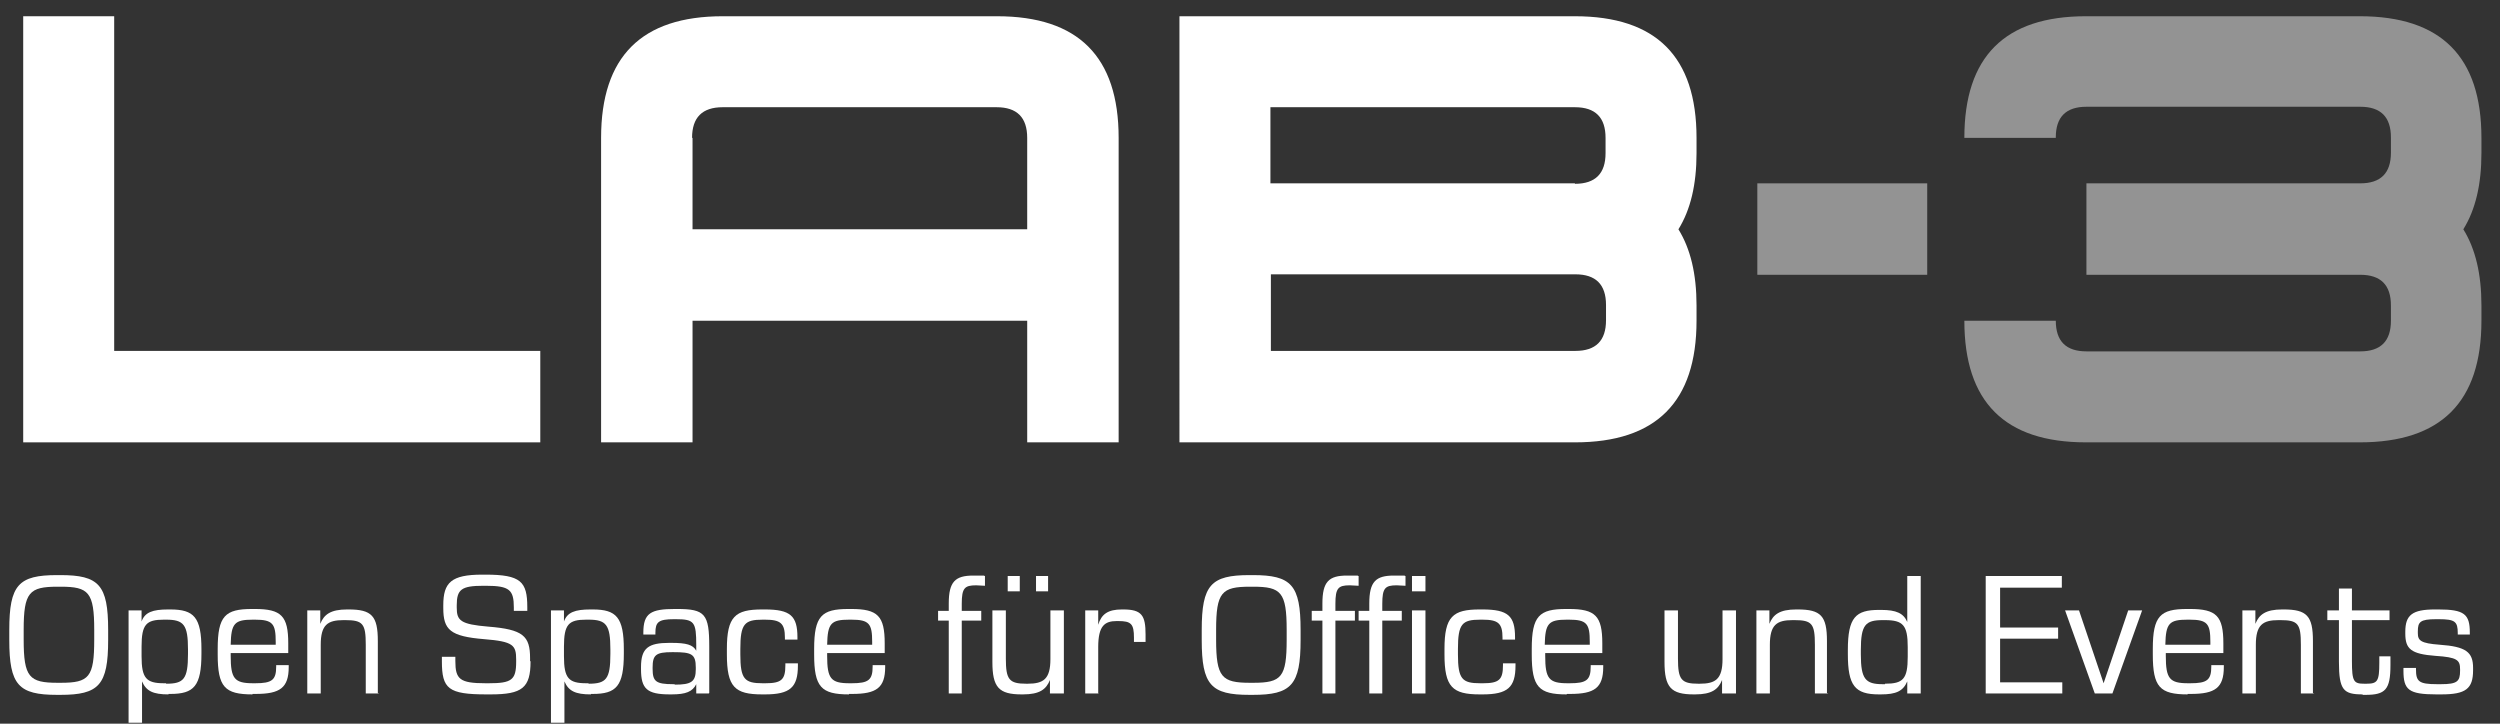
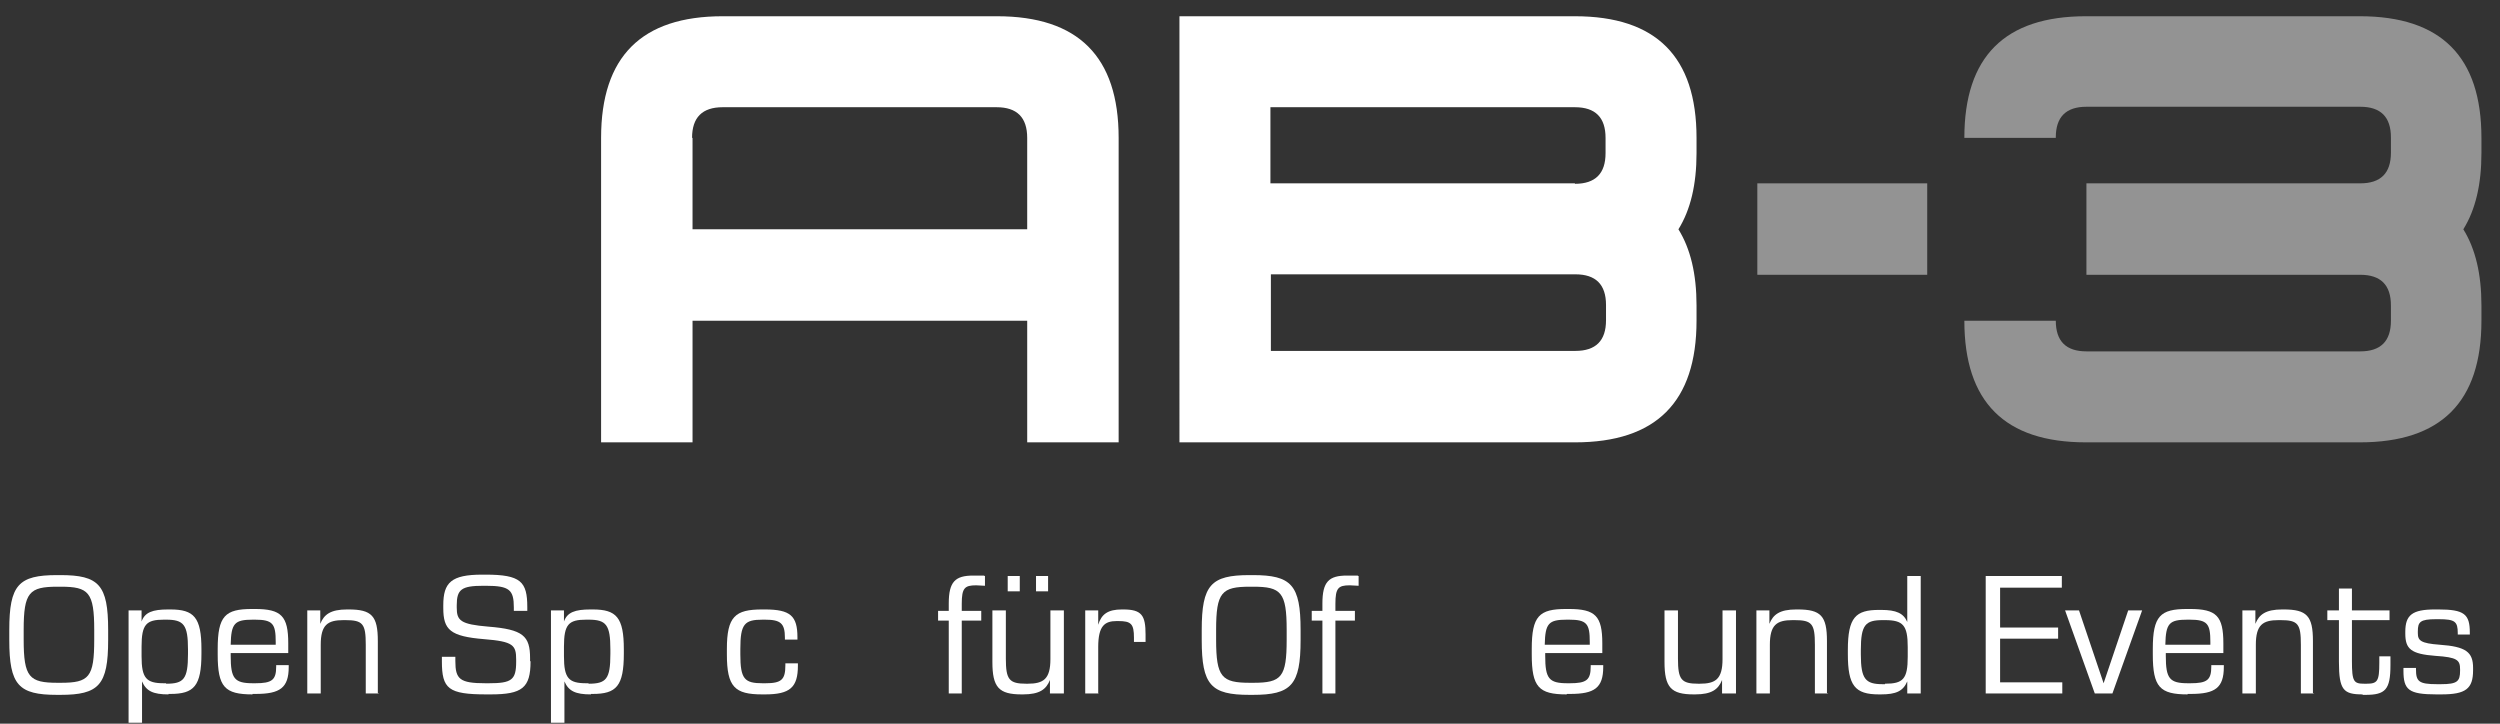
<svg xmlns="http://www.w3.org/2000/svg" id="Ebene_1" version="1.1" viewBox="0 0 538.6 155.9">
  <rect x="0" y="0" width="538.6" height="155.9" fill="#333333" stroke="none" />
  <defs>
    <style>
      .st0 {
        fill: #939393;
      }

      .st1 {
        isolation: isolate;
      }

      .st2 {
        fill: #fff;
      }
    </style>
  </defs>
-   <path class="st2" d="M24.6,3.5v72.1h91.8v19.7H5V3.5h19.7-.1Z" />
  <path class="st2" d="M155.8,3.5h59c17.5,0,26.2,8.7,26.2,26.2v65.6h-19.7v-26.2h-72.1v26.2h-19.7V29.7c0-17.5,8.7-26.2,26.2-26.2h0ZM149.2,29.7v19.7h72.1v-19.7c0-4.4-2.2-6.6-6.6-6.6h-59c-4.4,0-6.6,2.2-6.6,6.6h.1Z" />
  <path class="st2" d="M339.3,3.5c17.5,0,26.2,8.7,26.2,26.2v3.3c0,6.8-1.3,12.2-3.9,16.4,2.6,4.2,3.9,9.6,3.9,16.4v3.3c0,17.5-8.7,26.2-26.2,26.2h-85.2V3.5h85.2ZM339.3,39.6c4.4,0,6.6-2.2,6.6-6.6v-3.3c0-4.4-2.2-6.6-6.6-6.6h-65.6v16.4h65.6ZM273.8,75.6h65.6c4.4,0,6.6-2.2,6.6-6.6v-3.3c0-4.4-2.2-6.6-6.6-6.6h-65.6v16.4h0Z" />
  <path class="st0" d="M378.6,59.2v-19.7h36.6v19.7h-36.6Z" />
  <path class="st0" d="M442.9,29.7h-19.7c0-17.5,8.7-26.2,26.2-26.2h59c17.5,0,26.2,8.7,26.2,26.2v3.3c0,6.8-1.3,12.2-3.9,16.4,2.6,4.2,3.9,9.6,3.9,16.4v3.3c0,17.5-8.7,26.2-26.2,26.2h-59c-17.5,0-26.2-8.7-26.2-26.2h19.7c0,4.4,2.2,6.6,6.6,6.6h59c4.4,0,6.6-2.2,6.6-6.6v-3.3c0-4.4-2.2-6.6-6.6-6.6h-59v-19.7h59c4.4,0,6.6-2.2,6.6-6.6v-3.3c0-4.4-2.2-6.6-6.6-6.6h-59c-4.4,0-6.6,2.2-6.6,6.6h0Z" />
  <g class="st1">
    <g class="st1">
      <path class="st2" d="M2,135.7c0-9.7,2-11.8,10.3-11.8h.7c8.3,0,10.3,2.1,10.3,11.8v2.2c0,9.7-2,11.8-10.3,11.8h-.7c-8.3,0-10.3-2.1-10.3-11.8v-2.2ZM5.1,137.8c0,8.1,1.2,9.3,7.3,9.3h.7c6.1,0,7.2-1.2,7.2-9.3v-2.1c0-8.1-1.2-9.3-7.2-9.3h-.7c-6.1,0-7.3,1.2-7.3,9.3v2.1Z" />
-       <path class="st2" d="M36.3,149.6c-3.3,0-4.8-.7-5.7-2.8h0v8.9h-2.9v-24.2h2.8v2.4h0c.7-2,2.4-2.6,5.7-2.6h.5c5.1,0,6.7,1.7,6.7,8.6v.9c0,7-1.6,8.7-6.7,8.7h-.4ZM35.8,147.3c3.8,0,4.7-1,4.7-6.4v-1c0-5.3-.9-6.4-4.7-6.4h-.5c-3.8,0-4.8,1-4.8,5.8v2.1c0,4.7,1,5.8,4.8,5.8h.5Z" />
+       <path class="st2" d="M36.3,149.6c-3.3,0-4.8-.7-5.7-2.8h0v8.9h-2.9v-24.2h2.8v2.4h0c.7-2,2.4-2.6,5.7-2.6h.5c5.1,0,6.7,1.7,6.7,8.6v.9c0,7-1.6,8.7-6.7,8.7h-.4ZM35.8,147.3c3.8,0,4.7-1,4.7-6.4v-1c0-5.3-.9-6.4-4.7-6.4h-.5c-3.8,0-4.8,1-4.8,5.8v2.1c0,4.7,1,5.8,4.8,5.8h.5" />
      <path class="st2" d="M54.4,149.6c-6,0-7.5-1.6-7.5-8.6v-1.2c0-7.1,1.6-8.6,7.4-8.6h.6c5.7,0,7.2,1.5,7.2,7.4v2.1h-12.4v.6c0,4.9.8,5.9,4.8,5.9h.5c3.6,0,4.5-.7,4.5-3.6v-.3h2.7v.4c0,4.5-1.9,5.8-7.1,5.8h-.7ZM59.4,138.9v-.6c0-3.9-.6-4.8-4.5-4.8h-.4c-4,0-4.7.8-4.8,5.4h9.7Z" />
      <path class="st2" d="M81.7,149.4h-2.9v-10.5c0-4.5-.6-5.3-4.4-5.3h-.4c-3.4,0-4.9,1-4.9,5.3v10.5h-2.9v-17.9h2.8v2.9h0c.8-2,2.2-3.1,5.8-3.1h.3c5,0,6.3,1.4,6.3,6.8v11.2Z" />
      <path class="st2" d="M114.3,142.5c0,5.7-1.8,7.1-8.6,7.1h-.9c-8.2,0-9.6-1.2-9.6-7.1v-1h2.9v.9c0,3.9.9,4.8,6.5,4.8h.7c4.9,0,5.9-.7,5.9-4.6v-.5c0-3.1-.6-3.9-6.9-4.4-7.3-.6-8.8-2-8.8-6.7v-.6c0-4.9,1.7-6.6,8.4-6.6h.7c7.6,0,9,1.5,9,7v.8h-2.9v-.7c0-3.8-.9-4.7-6-4.7h-.6c-4.7,0-5.7.8-5.7,4.2v.5c0,2.8.8,3.6,6.8,4.1,7.5.6,9,2,9,6.8v.6Z" />
      <path class="st2" d="M127.3,149.6c-3.3,0-4.8-.7-5.7-2.8h0v8.9h-2.9v-24.2h2.8v2.4h0c.7-2,2.4-2.6,5.7-2.6h.5c5.1,0,6.7,1.7,6.7,8.6v.9c0,7-1.6,8.7-6.7,8.7h-.4ZM126.8,147.3c3.8,0,4.7-1,4.7-6.4v-1c0-5.3-.9-6.4-4.7-6.4h-.5c-3.8,0-4.8,1-4.8,5.8v2.1c0,4.7,1,5.8,4.8,5.8h.5Z" />
-       <path class="st2" d="M152.7,149.4h-2.7v-2h0c-.8,1.6-2.2,2.2-5.3,2.2h-.4c-4.9,0-6.2-1.2-6.2-5.4v-.5c0-4.1,1.6-5.2,6.1-5.2h.4c3.3,0,4.7.4,5.4,1.7h0v-1.2c0-5-.4-5.6-4.4-5.6h-.4c-3.3,0-4,.6-4,2.9v.4h-2.6v-.4c0-4.2,1.6-5.1,6.8-5.1h.5c6,0,6.9,1.1,6.9,8.1v10ZM145.4,147.5c3.5,0,4.5-.6,4.5-3.3v-.4c0-2.9-.9-3.3-4.8-3.3h-.3c-3.5,0-4.2.6-4.2,3.3v.3c0,2.7.7,3.3,4.4,3.3h.3Z" />
      <path class="st2" d="M164.2,149.6c-5.9,0-7.6-1.6-7.6-8.6v-1.2c0-7,1.8-8.5,7.6-8.5h.6c5.5,0,7,1.4,7,6v.5h-2.7v-.4c0-3.1-.9-3.9-4.3-3.9h-.5c-3.9,0-4.8.9-4.8,6.3v1.2c0,5.3.9,6.2,4.8,6.2h.6c3.5,0,4.3-.8,4.3-3.9v-.4h2.7v.5c0,4.7-1.7,6.2-7.1,6.2h-.6Z" />
-       <path class="st2" d="M182.9,149.6c-6,0-7.5-1.6-7.5-8.6v-1.2c0-7.1,1.6-8.6,7.4-8.6h.6c5.7,0,7.2,1.5,7.2,7.4v2.1h-12.4v.6c0,4.9.8,5.9,4.8,5.9h.5c3.6,0,4.5-.7,4.5-3.6v-.3h2.7v.4c0,4.5-1.9,5.8-7.1,5.8h-.7ZM187.9,138.9v-.6c0-3.9-.6-4.8-4.5-4.8h-.4c-4,0-4.7.8-4.8,5.4h9.7Z" />
      <path class="st2" d="M207.3,149.4h-2.9v-15.7h-2.3v-2.1h2.3v-1.6c0-4.7,1.4-6,5.3-6s1.7,0,2.5.1v2.1c-.6,0-1.3-.1-1.9-.1-2.5,0-3.1.6-3.1,4v1.5h4.2v2.1h-4.2v15.7Z" />
      <path class="st2" d="M229,149.4h-2.8v-2.9h0c-.8,2-2.2,3.1-5.8,3.1h-.3c-4.9,0-6.3-1.5-6.3-7v-11.1h2.9v10.4c0,4.5.7,5.4,4.4,5.4h.3c3.4,0,4.9-1,4.9-5.3v-10.5h2.9v17.9ZM219.7,127.4h-2.6v-3.3h2.6v3.3ZM225.8,127.4h-2.6v-3.3h2.6v3.3Z" />
      <path class="st2" d="M236.7,149.4h-2.9v-17.9h2.8v3.1h0c.7-2.3,2.1-3.3,5.1-3.3h.3c4,0,4.8,1.3,4.8,5.4v1.6h-2.5v-.9c0-3-.6-3.6-3.4-3.6h-.3c-2.6,0-4,1-4,5.6v10.1Z" />
      <path class="st2" d="M258.9,135.7c0-9.7,2-11.8,10.3-11.8h.7c8.3,0,10.3,2.1,10.3,11.8v2.2c0,9.7-2,11.8-10.3,11.8h-.7c-8.3,0-10.3-2.1-10.3-11.8v-2.2ZM262,137.8c0,8.1,1.2,9.3,7.3,9.3h.7c6.1,0,7.2-1.2,7.2-9.3v-2.1c0-8.1-1.2-9.3-7.2-9.3h-.7c-6.1,0-7.3,1.2-7.3,9.3v2.1Z" />
      <path class="st2" d="M287.8,149.4h-2.9v-15.7h-2.3v-2.1h2.3v-1.6c0-4.7,1.4-6,5.3-6s1.7,0,2.5.1v2.1c-.6,0-1.3-.1-1.9-.1-2.5,0-3.1.6-3.1,4v1.5h4.2v2.1h-4.2v15.7Z" />
-       <path class="st2" d="M297.9,149.4h-2.9v-15.7h-2.3v-2.1h2.3v-1.6c0-4.7,1.4-6,5.3-6s1.7,0,2.5.1v2.1c-.6,0-1.3-.1-1.9-.1-2.5,0-3.1.6-3.1,4v1.5h4.2v2.1h-4.2v15.7ZM307.1,127.4h-2.9v-3.3h2.9v3.3ZM307.1,149.4h-2.9v-17.9h2.9v17.9Z" />
-       <path class="st2" d="M318.8,149.6c-5.9,0-7.6-1.6-7.6-8.6v-1.2c0-7,1.8-8.5,7.6-8.5h.6c5.5,0,7,1.4,7,6v.5h-2.7v-.4c0-3.1-.9-3.9-4.3-3.9h-.5c-3.9,0-4.8.9-4.8,6.3v1.2c0,5.3.9,6.2,4.8,6.2h.6c3.5,0,4.3-.8,4.3-3.9v-.4h2.7v.5c0,4.7-1.7,6.2-7.1,6.2h-.6Z" />
      <path class="st2" d="M337.5,149.6c-6,0-7.5-1.6-7.5-8.6v-1.2c0-7.1,1.6-8.6,7.4-8.6h.6c5.7,0,7.2,1.5,7.2,7.4v2.1h-12.3v.6c0,4.9.8,5.9,4.8,5.9h.5c3.6,0,4.5-.7,4.5-3.6v-.3h2.7v.4c0,4.5-1.9,5.8-7.1,5.8h-.7ZM342.5,138.9v-.6c0-3.9-.6-4.8-4.5-4.8h-.4c-4,0-4.7.8-4.8,5.4h9.7Z" />
      <path class="st2" d="M373.8,149.4h-2.8v-2.9h0c-.8,2-2.2,3.1-5.8,3.1h-.3c-4.9,0-6.3-1.5-6.3-7v-11.1h2.9v10.4c0,4.5.7,5.4,4.4,5.4h.3c3.4,0,4.9-1,4.9-5.3v-10.5h2.9v17.9Z" />
      <path class="st2" d="M393.9,149.4h-2.9v-10.5c0-4.5-.6-5.3-4.4-5.3h-.4c-3.4,0-4.9,1-4.9,5.3v10.5h-2.9v-17.9h2.8v2.9h0c.8-2,2.2-3.1,5.8-3.1h.3c5,0,6.3,1.4,6.3,6.8v11.2Z" />
      <path class="st2" d="M413.7,149.4h-2.8v-2.6h0c-.9,2.1-2.4,2.8-5.7,2.8h-.4c-5.2,0-6.7-1.9-6.7-8.7v-.9c0-7,1.7-8.6,6.7-8.6h.5c3.2,0,4.8.7,5.6,2.6h0v-9.9h2.9v25.3ZM406.1,147.3c3.9,0,4.9-1,4.9-5.8v-2.1c0-4.7-1-5.8-4.9-5.8h-.5c-3.7,0-4.7,1-4.7,6.4v1c0,5.3,1,6.4,4.7,6.4h.5Z" />
      <path class="st2" d="M444.3,149.4h-16.5v-25.3h16.4v2.5h-13.3v8.6h12.5v2.4h-12.5v9.4h13.4v2.5Z" />
      <path class="st2" d="M455.2,149.4h-3.9l-6.4-17.9h3l5.3,15.7h0l5.3-15.7h3l-6.4,17.9Z" />
      <path class="st2" d="M471.3,149.6c-6,0-7.5-1.6-7.5-8.6v-1.2c0-7.1,1.6-8.6,7.4-8.6h.6c5.7,0,7.2,1.5,7.2,7.4v2.1h-12.4v.6c0,4.9.8,5.9,4.8,5.9h.5c3.6,0,4.5-.7,4.5-3.6v-.3h2.7v.4c0,4.5-1.9,5.8-7.1,5.8h-.7ZM476.2,138.9v-.6c0-3.9-.6-4.8-4.5-4.8h-.4c-4,0-4.7.8-4.8,5.4h9.7Z" />
      <path class="st2" d="M498.6,149.4h-2.9v-10.5c0-4.5-.6-5.3-4.4-5.3h-.4c-3.4,0-4.9,1-4.9,5.3v10.5h-2.9v-17.9h2.8v2.9h0c.8-2,2.2-3.1,5.8-3.1h.3c5,0,6.3,1.4,6.3,6.8v11.2Z" />
      <path class="st2" d="M509,149.6c-4.1,0-5.1-.9-5.1-7v-9h-2.5v-2.1h2.5v-4.7h2.8v4.7h8.1v2.1h-8.1v8.8c0,4.5.4,4.9,2.7,4.9h.4c2.4,0,2.8-.5,2.8-4.5v-1.4h2.4v1.9c0,5.3-1.1,6.4-5.4,6.4h-.6Z" />
      <path class="st2" d="M524.9,149.6c-6,0-7.1-1-7.1-5.1v-.6h2.7v.3c0,2.6.6,3.2,4.5,3.2h.9c3.5,0,4.1-.6,4.1-2.9v-.3c0-2-.6-2.6-5.3-2.9-5.3-.4-6.5-1.5-6.5-4.8v-.4c0-3.6,1.5-4.8,6.4-4.8h.7c5.6,0,6.8,1,6.8,5v.4h-2.6v-.3c0-2.5-.6-3-4.1-3h-.6c-3.4,0-3.9.6-3.9,2.6v.4c0,1.6.6,2.2,4.7,2.5,5.7.4,7.2,1.6,7.2,5v.5c0,4-1.6,5.2-6.8,5.2h-.9Z" />
    </g>
  </g>
</svg>